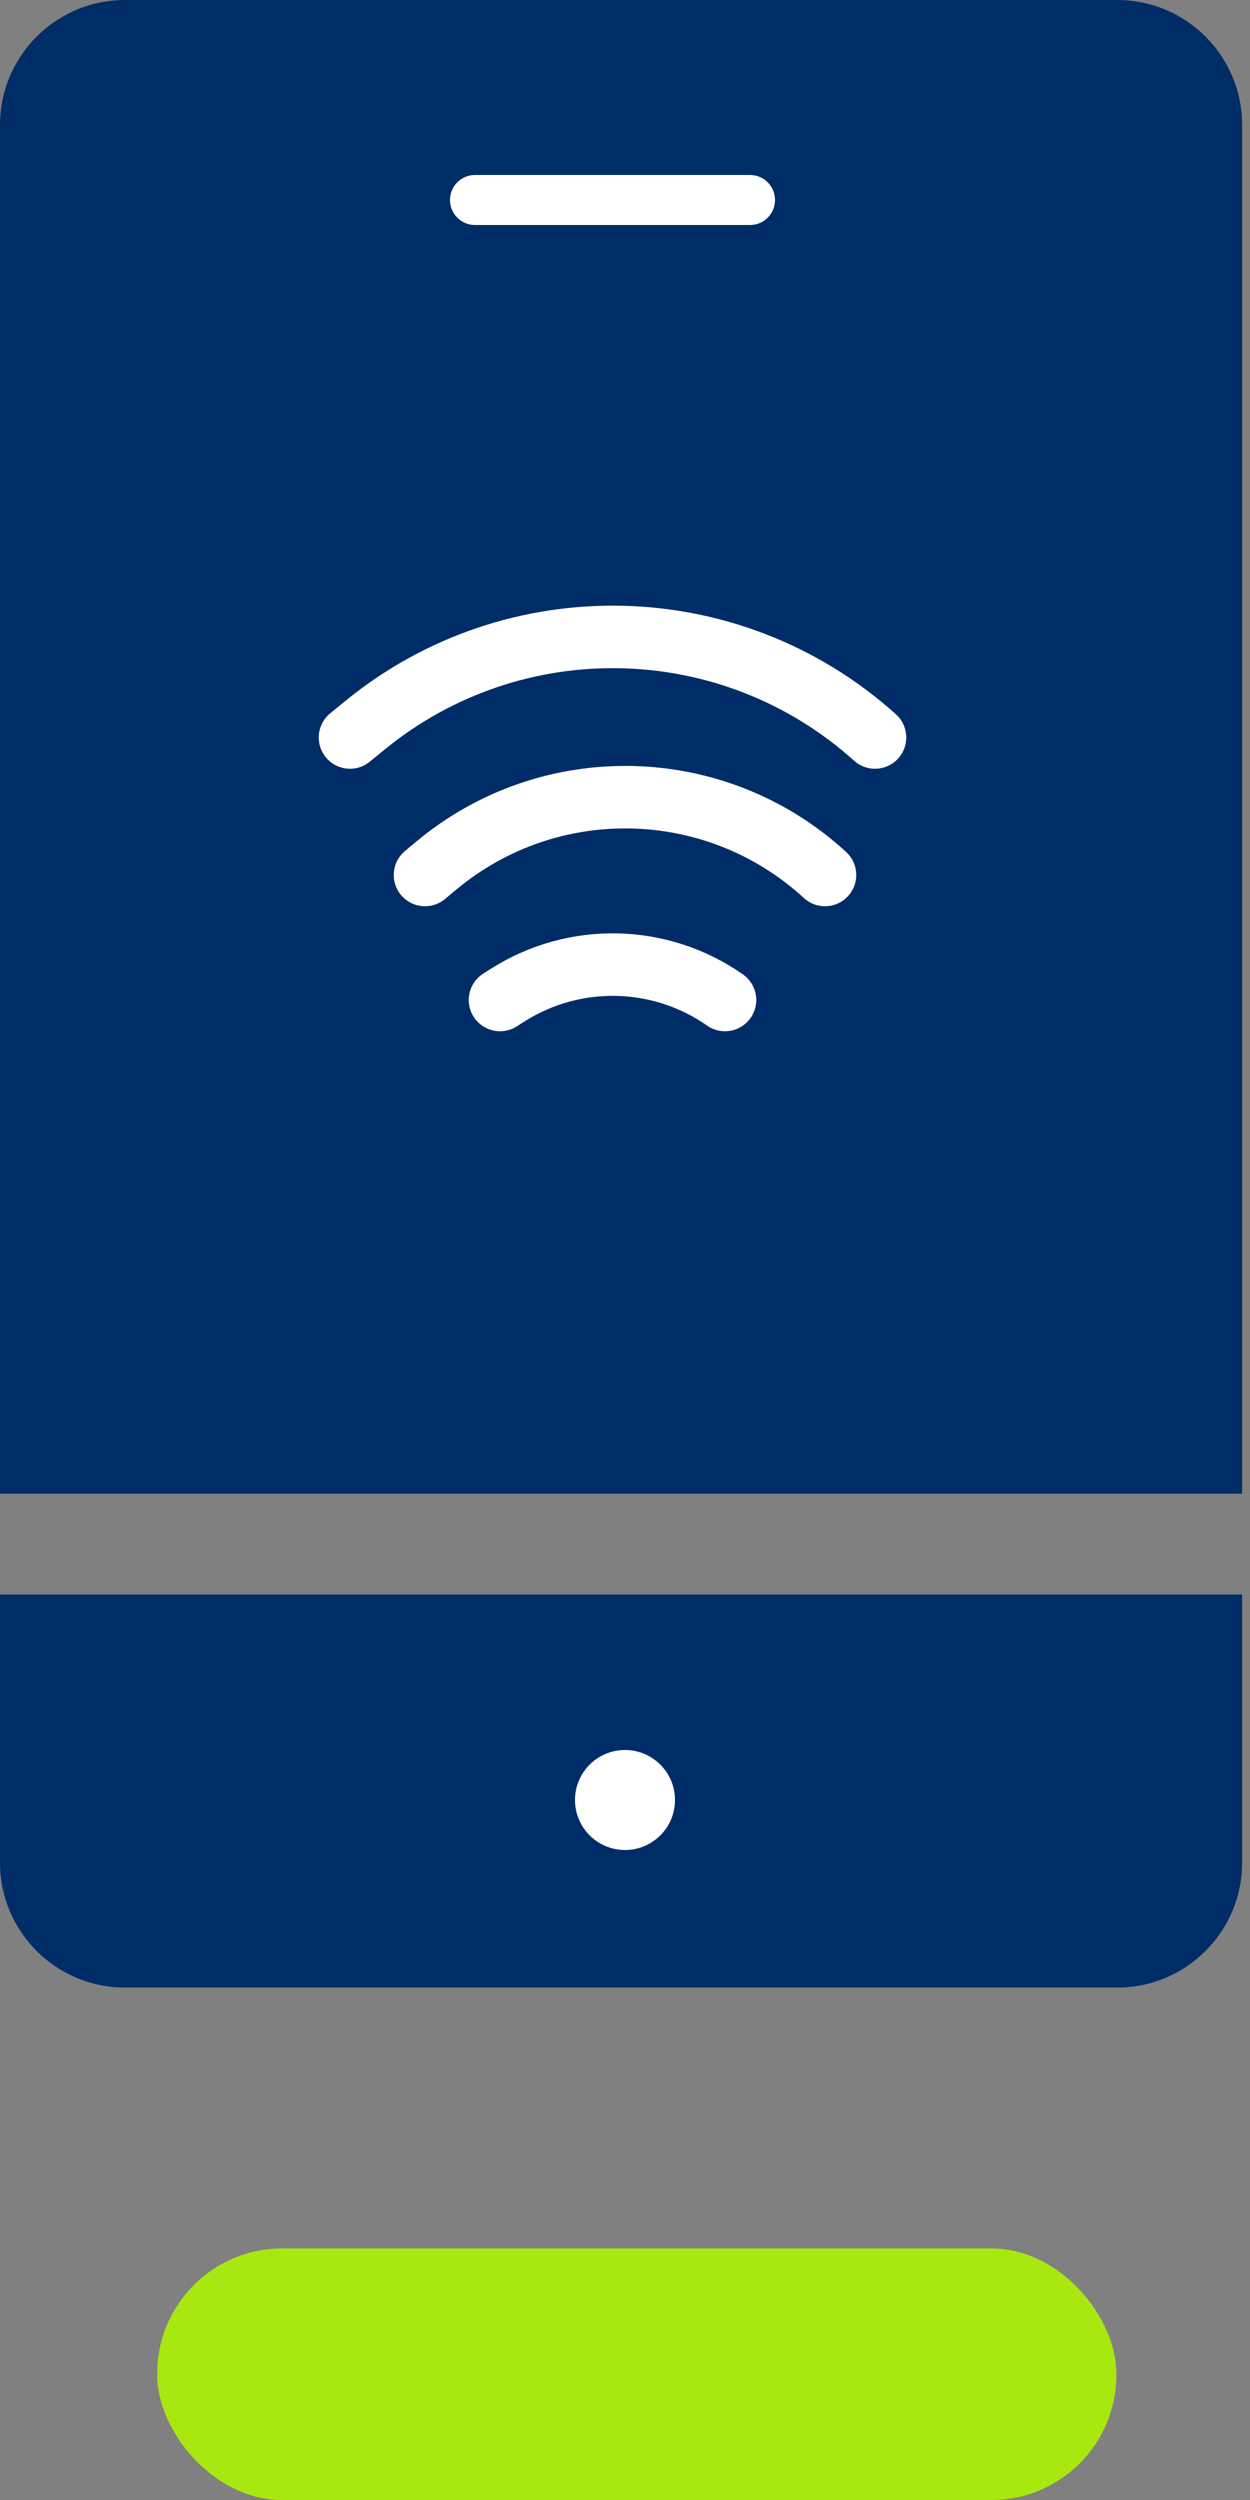
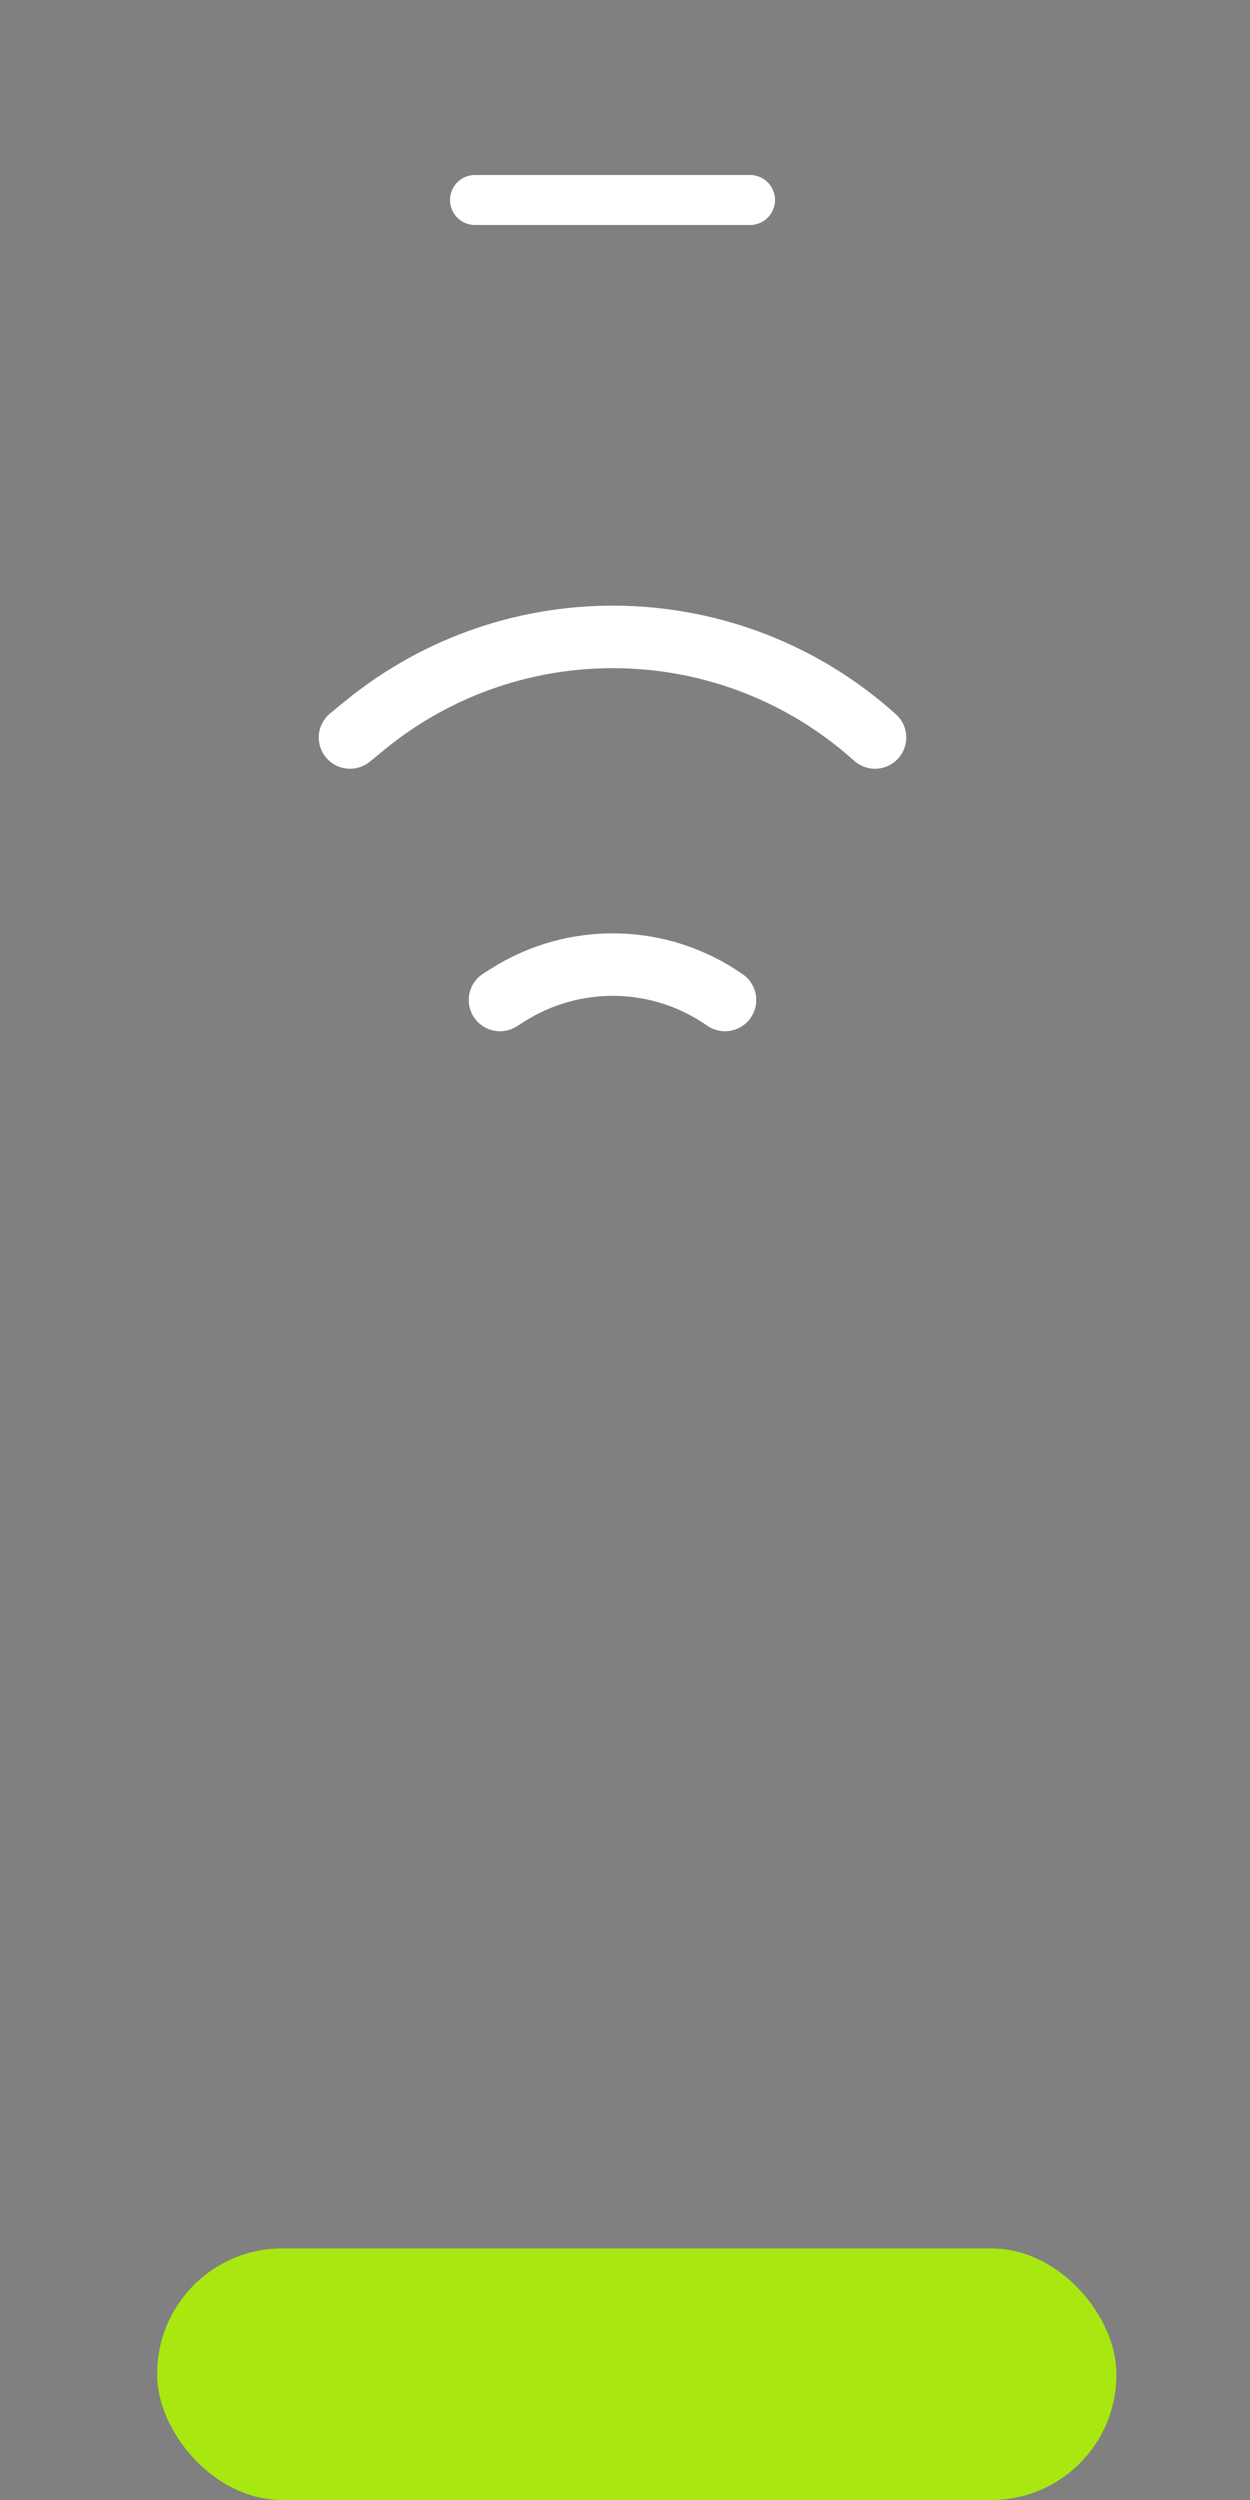
<svg xmlns="http://www.w3.org/2000/svg" width="50" height="100" viewBox="0 0 50 100" fill="none">
  <rect x="0" y="0" width="50" height="100" fill="#808080" stroke="none" />
-   <path d="M0 63.78H49.685V74.503C49.685 77.264 47.447 79.503 44.685 79.503H5C2.239 79.503 0 77.264 0 74.503V63.78Z" fill="#002D67" />
-   <path d="M0 5C0 2.239 2.239 0 5 0H44.685C47.447 0 49.685 2.239 49.685 5V59.748H0V5Z" fill="#002D67" />
  <rect x="6.289" y="89.937" width="38.365" height="10.063" rx="5" fill="#A8E810" />
-   <circle cx="25" cy="72" r="2" fill="white" />
  <path d="M19 8H30" stroke="white" stroke-width="2" stroke-linecap="round" />
  <path d="M14 29.5L14.588 29.019C20.577 24.119 29.247 24.323 35 29.5V29.5" stroke="white" stroke-width="2.5" stroke-linecap="round" />
-   <path d="M17 35L17.44 34.633C21.985 30.836 28.639 30.993 33 35V35" stroke="white" stroke-width="2.5" stroke-linecap="round" />
  <path d="M20 40L20.301 39.809C22.973 38.108 26.405 38.184 29 40V40" stroke="white" stroke-width="2.5" stroke-linecap="round" />
</svg>